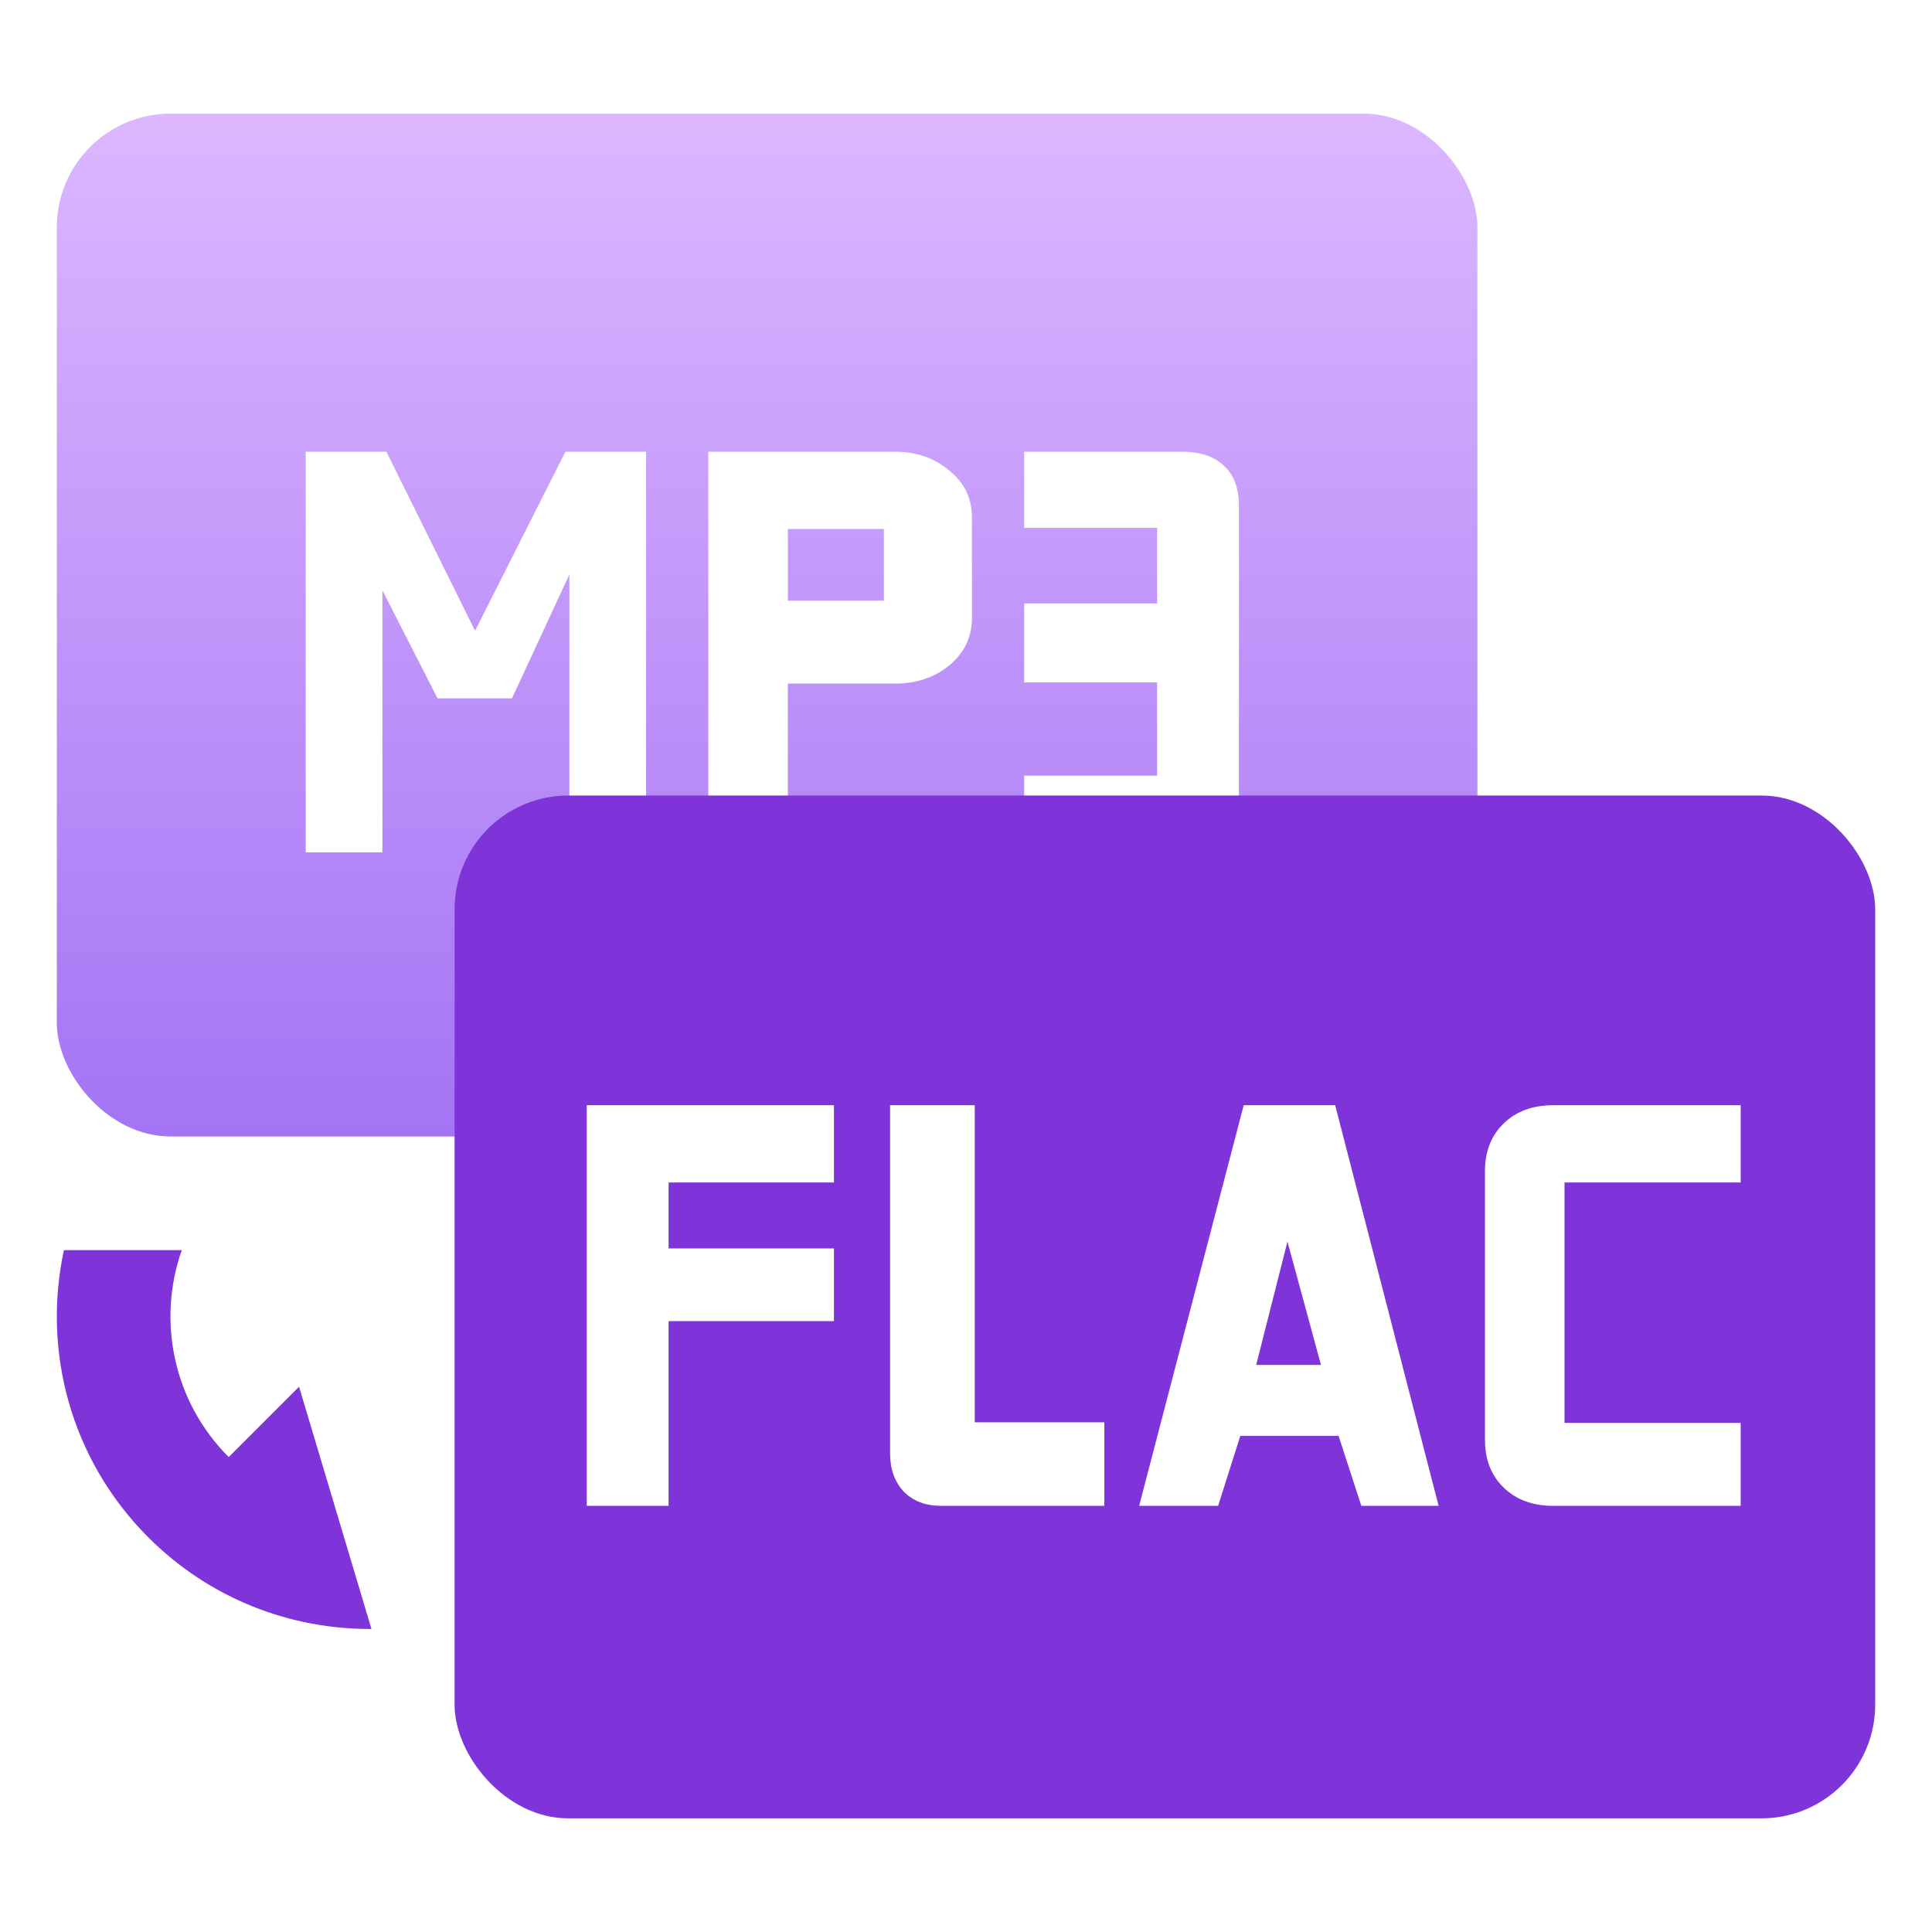
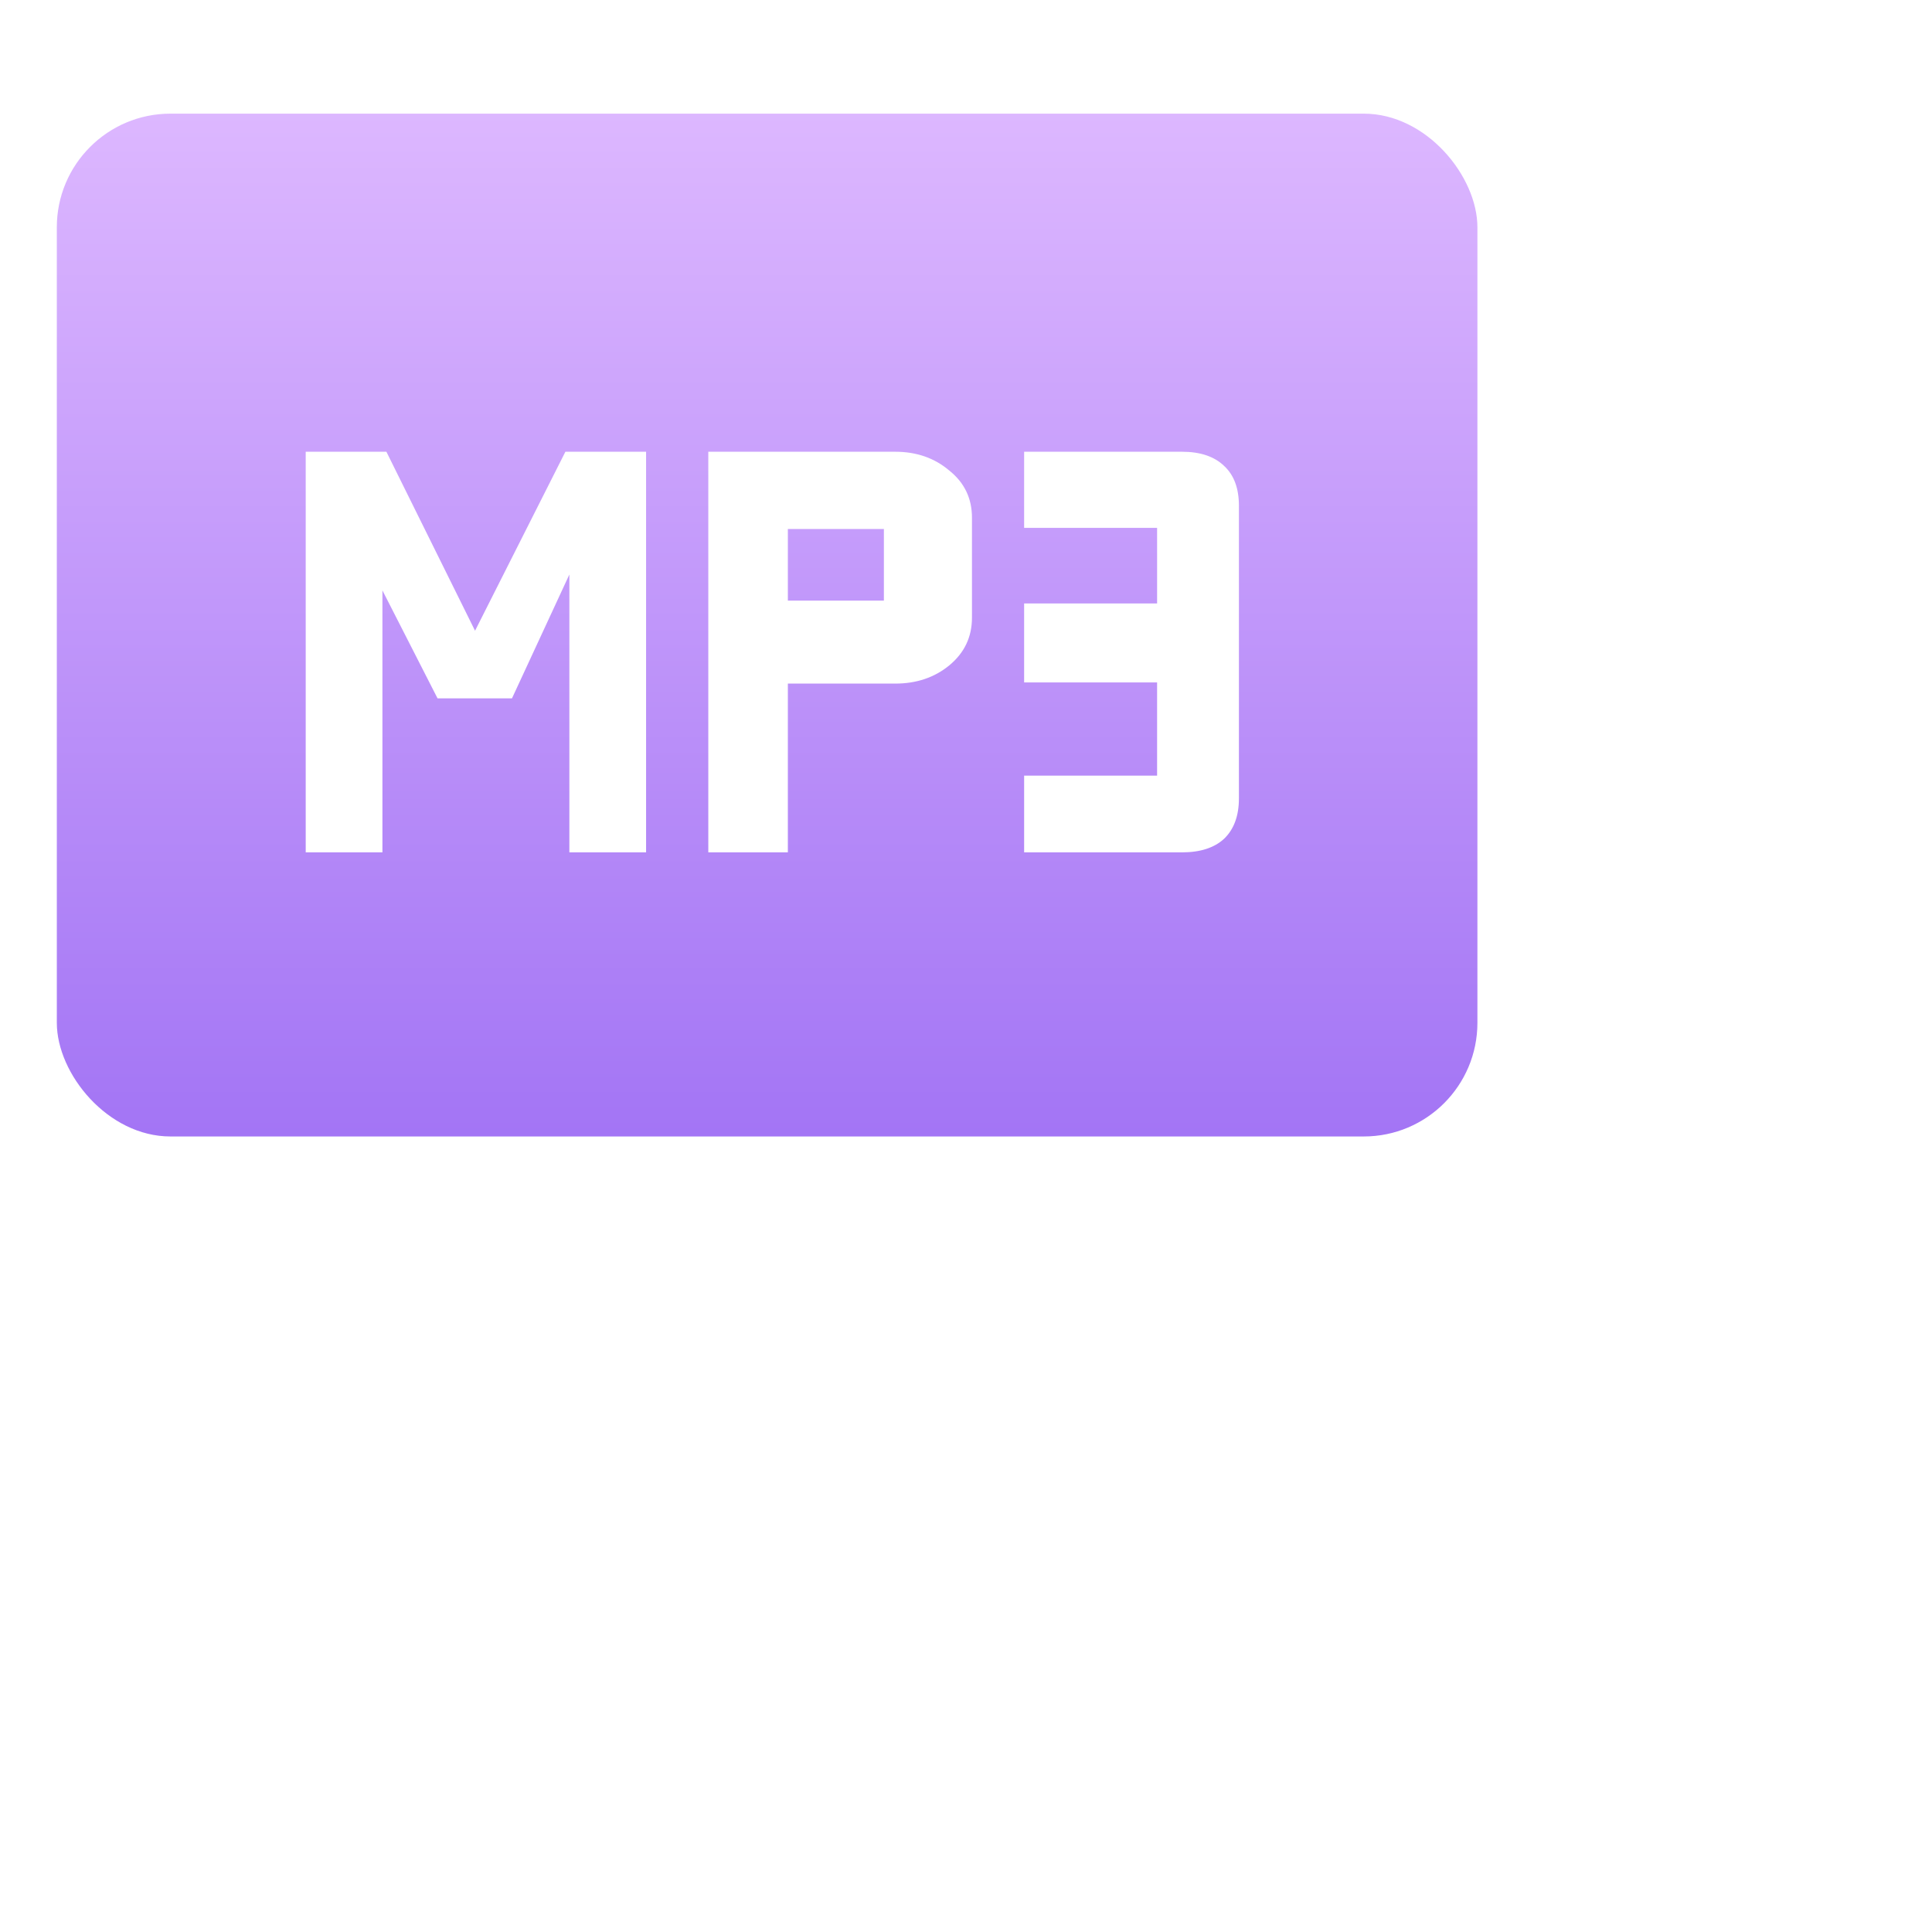
<svg xmlns="http://www.w3.org/2000/svg" width="34" height="34" viewBox="0 0 34 34" fill="none">
  <rect opacity="0.8" x="1" y="2" width="25" height="18" rx="2" fill="url(#paint0_linear_2904_7181)" />
  <path d="M11.37 15H10.02V10.11L9.01 12.29H7.7L6.73 10.39V15H5.38V7.95H6.8L8.36 11.1L9.95 7.95H11.37V15ZM17.105 9.11V10.87C17.105 11.21 16.972 11.49 16.705 11.71C16.445 11.923 16.129 12.03 15.755 12.03H13.865V15H12.465V7.95H15.755C16.129 7.95 16.445 8.06 16.705 8.28C16.972 8.493 17.105 8.77 17.105 9.11ZM15.555 10.57V9.31H13.865V10.57H15.555ZM20.803 15H18.023V13.65H20.363V12.01H18.023V10.62H20.363V9.29H18.023V7.95H20.803C21.123 7.95 21.37 8.033 21.543 8.2C21.716 8.36 21.803 8.593 21.803 8.9V14.05C21.803 14.357 21.716 14.593 21.543 14.76C21.37 14.92 21.123 15 20.803 15Z" fill="white" />
-   <rect x="8" y="14" width="25" height="18" rx="2" fill="#7F34D9" />
  <g filter="url(#filter0_d_2904_7181)">
-     <path d="M11.766 20.81V21.97H14.676V23.25H11.766V26.5H10.326V19.45H14.676V20.81H11.766ZM19.434 25.03V26.5H16.554C16.287 26.5 16.071 26.417 15.904 26.25C15.744 26.077 15.664 25.853 15.664 25.58V19.45H17.154V25.03H19.434ZM25.317 26.5H23.957L23.557 25.27H21.827L21.437 26.5H20.047L21.887 19.45H23.497L25.317 26.5ZM22.657 21.85L22.107 24.02H23.247L22.657 21.85ZM27.533 20.81V25.04H30.633V26.5H27.333C26.973 26.5 26.683 26.393 26.463 26.18C26.243 25.967 26.133 25.687 26.133 25.34V20.61C26.133 20.263 26.243 19.983 26.463 19.77C26.683 19.557 26.973 19.45 27.333 19.45H30.633V20.81H27.533Z" fill="white" />
-   </g>
-   <path fill-rule="evenodd" clip-rule="evenodd" d="M1.125 22C0.743 23.766 1.238 25.683 2.611 27.056C3.694 28.139 5.117 28.676 6.537 28.667L5.263 24.404L4.025 25.642C3.04 24.657 2.765 23.231 3.199 22H1.125Z" fill="#7F34D9" />
+     </g>
  <defs>
    <filter id="filter0_d_2904_7181" x="8.324" y="17.449" width="24.309" height="11.051" filterUnits="userSpaceOnUse" color-interpolation-filters="sRGB">
      <feFlood flood-opacity="0" result="BackgroundImageFix" />
      <feColorMatrix in="SourceAlpha" type="matrix" values="0 0 0 0 0 0 0 0 0 0 0 0 0 0 0 0 0 0 127 0" result="hardAlpha" />
      <feOffset />
      <feGaussianBlur stdDeviation="1" />
      <feComposite in2="hardAlpha" operator="out" />
      <feColorMatrix type="matrix" values="0 0 0 0 0.498 0 0 0 0 0.204 0 0 0 0 0.851 0 0 0 0.5 0" />
      <feBlend mode="normal" in2="BackgroundImageFix" result="effect1_dropShadow_2904_7181" />
      <feBlend mode="normal" in="SourceGraphic" in2="effect1_dropShadow_2904_7181" result="shape" />
    </filter>
    <linearGradient id="paint0_linear_2904_7181" x1="13.5" y1="2" x2="13.5" y2="20" gradientUnits="userSpaceOnUse">
      <stop stop-color="#D4A5FF" />
      <stop offset="1" stop-color="#8C52F2" />
    </linearGradient>
  </defs>
</svg>